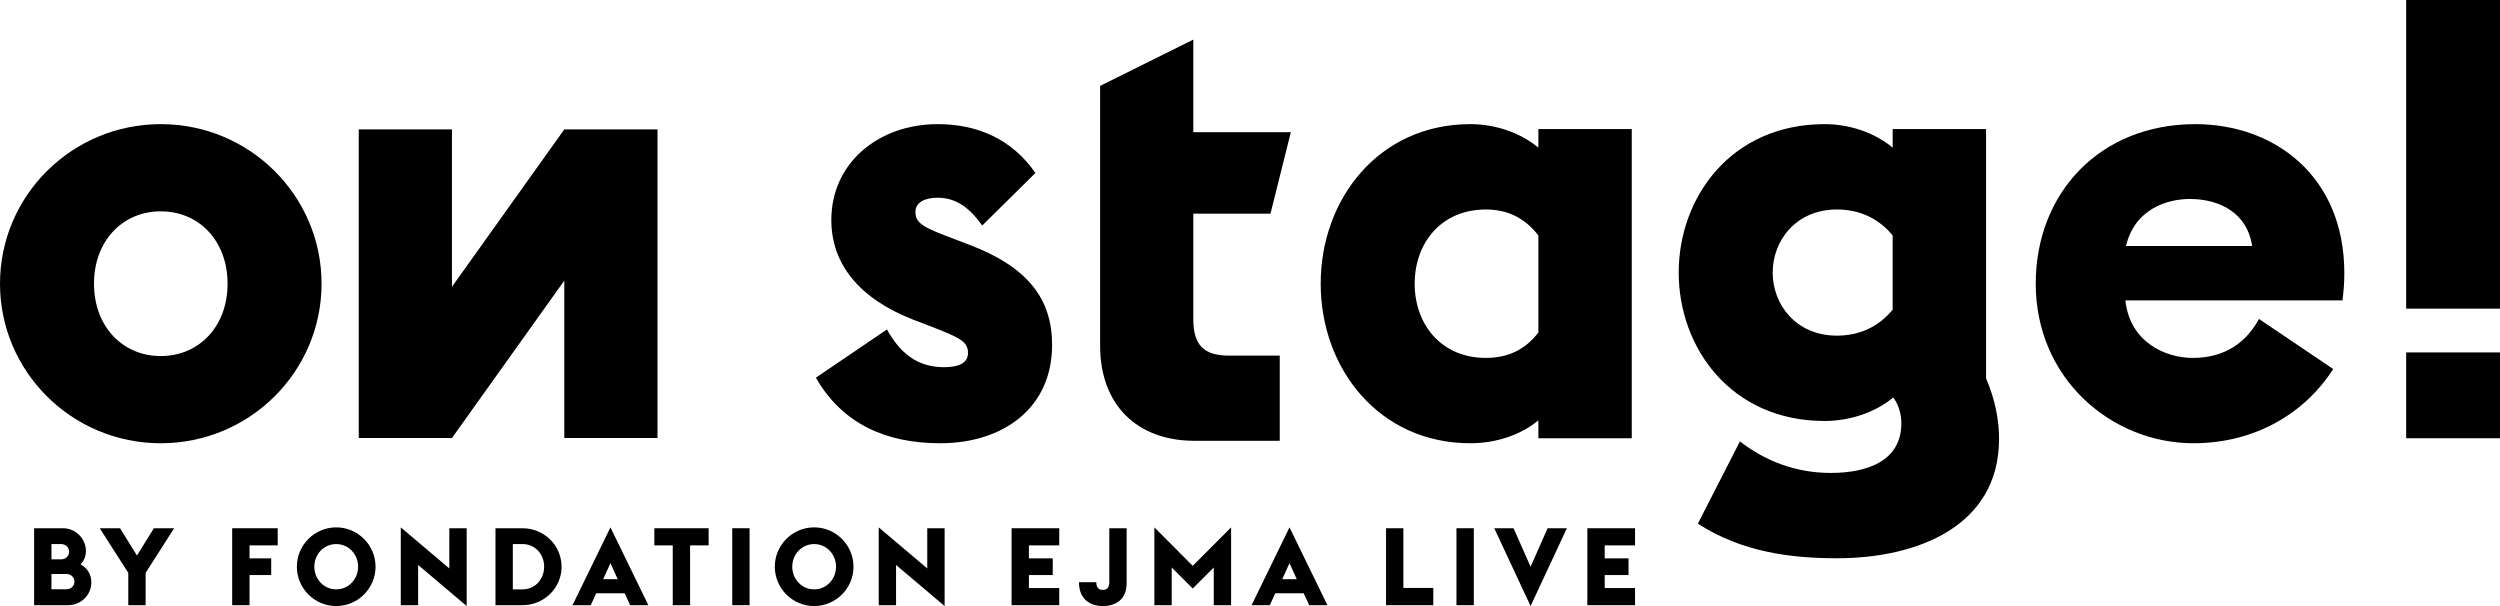
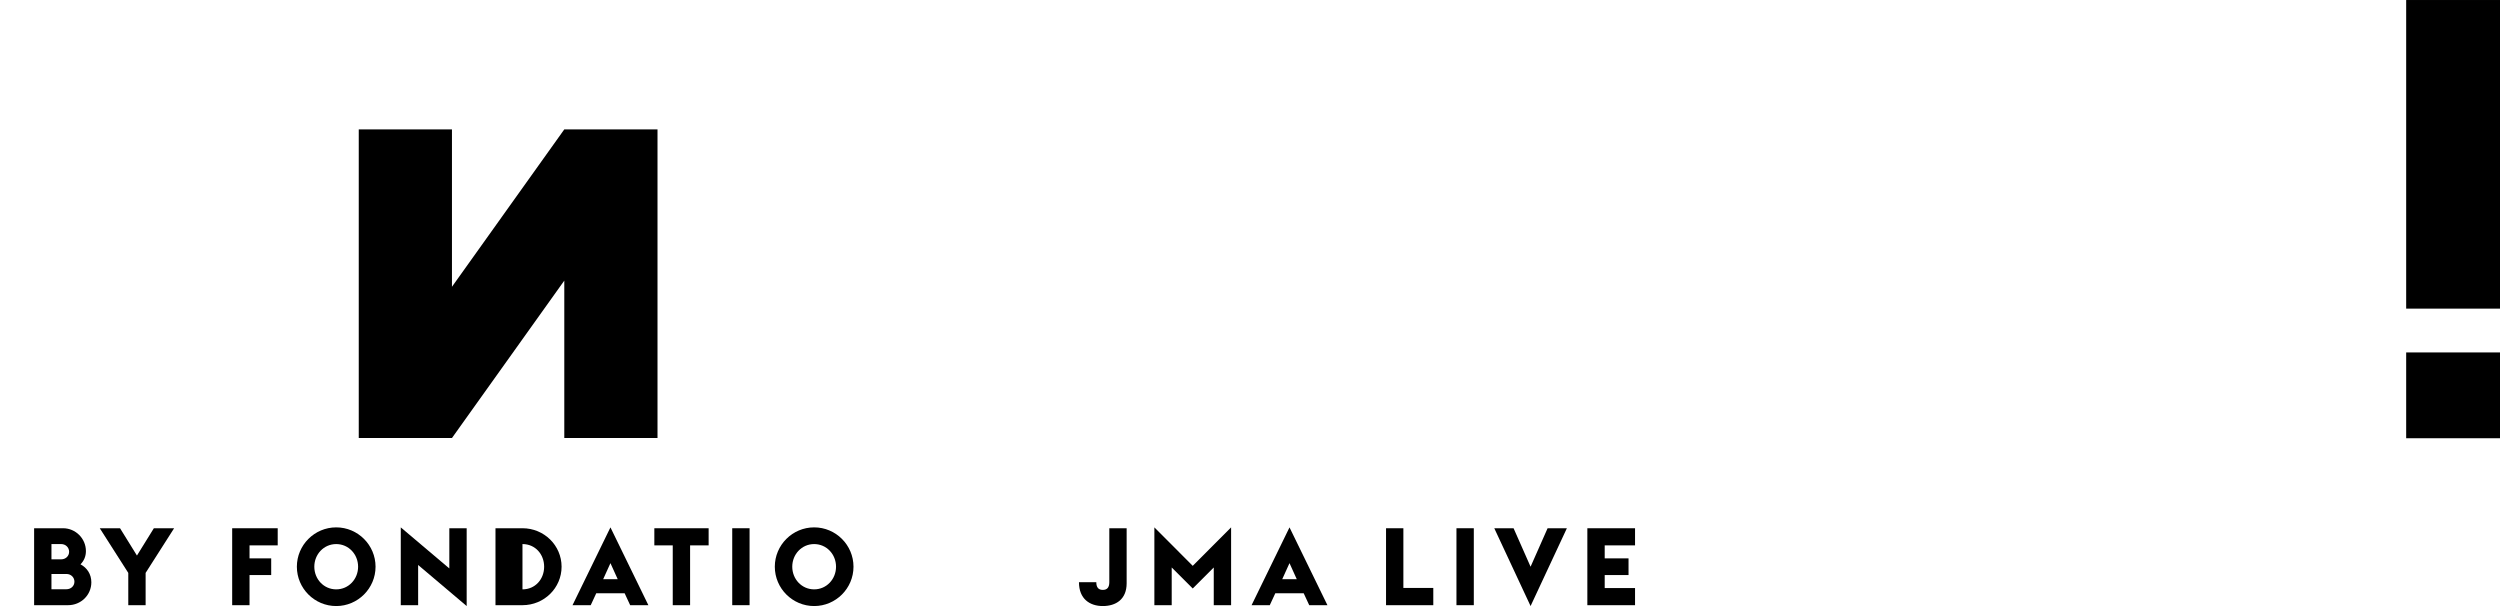
<svg xmlns="http://www.w3.org/2000/svg" xmlns:xlink="http://www.w3.org/1999/xlink" version="1.1" id="Calque_1" x="0px" y="0px" viewBox="0 0 210.667 51.07" style="enable-background:new 0 0 210.667 51.07;" xml:space="preserve">
  <style type="text/css"> .st0{fill:#000000;} .st1{clip-path:url(#SVGID_00000050624228053081968640000015026909023782746276_);fill:#000000;} .st2{clip-path:url(#SVGID_00000091716117771411345010000005599526336145530273_);fill:#000000;} .st3{clip-path:url(#SVGID_00000062914073343730411510000018113188099906805951_);fill:#000000;} .st4{clip-path:url(#SVGID_00000022554487697996804780000002874062736729932169_);fill:#000000;} .st5{clip-path:url(#SVGID_00000118382399128138669410000011099630765219139769_);fill:#000000;} .st6{clip-path:url(#SVGID_00000075142317377101844130000017148885518306633365_);fill:#000000;} </style>
  <polygon class="st0" points="30.231,10.903 38.085,10.903 38.085,24.166 47.551,10.903 55.406,10.903 55.406,36.909 47.551,36.909 47.551,23.646 38.085,36.909 30.231,36.909 " />
  <g>
    <defs>
-       <rect id="SVGID_1_" width="210.667" height="51.07" />
-     </defs>
+       </defs>
    <clipPath id="SVGID_00000021829341415512796330000009716352849628724866_">
      <use xlink:href="#SVGID_1_" style="overflow:visible;" />
    </clipPath>
    <path style="clip-path:url(#SVGID_00000021829341415512796330000009716352849628724866_);fill:#000000;" d="M92.703,11.139V7.238 l7.854-3.901v7.802h8.218l-1.716,6.866h-6.502v8.894c0,2.184,0.884,3.068,3.017,3.068h4.266v7.178h-7.178 c-4.889,0-7.959-3.068-7.959-8.01V11.614V11.139z" />
    <path style="clip-path:url(#SVGID_00000021829341415512796330000009716352849628724866_);fill:#000000;" d="M19.177,23.906 c0-3.596-2.397-6.097-5.629-6.097c-3.23,0-5.627,2.501-5.627,6.097s2.397,6.097,5.627,6.097 C16.78,30.003,19.177,27.502,19.177,23.906 M0,23.906c0-7.4,6.045-13.445,13.548-13.445c7.505,0,13.549,6.045,13.549,13.445 s-6.044,13.445-13.549,13.445C6.045,37.351,0,31.306,0,23.906" />
    <path style="clip-path:url(#SVGID_00000021829341415512796330000009716352849628724866_);fill:#000000;" d="M68.75,31.827 l5.993-4.065c1.042,1.876,2.45,3.179,4.795,3.179c1.094,0,2.032-0.261,2.032-1.199c0-0.99-0.73-1.303-3.284-2.293l-1.354-0.521 c-4.534-1.771-6.879-4.69-6.879-8.39c0-4.794,3.96-8.077,8.963-8.077c3.335,0,6.254,1.251,8.234,4.117l-4.482,4.429 c-0.99-1.407-2.136-2.345-3.752-2.345c-1.042,0-1.875,0.365-1.875,1.199c0,1.042,0.833,1.355,3.439,2.345l1.094,0.417 c4.95,1.875,6.983,4.586,6.983,8.442c0,5.315-4.117,8.286-9.433,8.286C74.691,37.351,70.991,35.736,68.75,31.827" />
    <path style="clip-path:url(#SVGID_00000021829341415512796330000009716352849628724866_);fill:#000000;" d="M129.634,28.023v-8.182 c-1.095-1.407-2.502-2.188-4.43-2.188c-3.751,0-5.993,2.814-5.993,6.253c0,3.44,2.242,6.254,5.993,6.254 C127.132,30.16,128.539,29.43,129.634,28.023 M129.634,35.423c-1.511,1.25-3.596,1.928-5.732,1.928 c-7.712,0-12.611-6.306-12.611-13.445s4.899-13.445,12.611-13.445c2.136,0,4.221,0.73,5.732,1.98v-1.562h7.869v26.055h-7.869 V35.423z" />
    <path style="clip-path:url(#SVGID_00000021829341415512796330000009716352849628724866_);fill:#000000;" d="M159.488,26.095v-6.254 c-1.146-1.407-2.761-2.189-4.689-2.189c-3.492,0-5.42,2.658-5.42,5.316s1.928,5.315,5.42,5.315 C156.728,28.283,158.342,27.501,159.488,26.095 M143.074,44.125l3.544-6.931c2.084,1.616,4.638,2.658,7.66,2.658 c3.127,0,5.941-1.042,5.941-4.169c0-0.521-0.104-1.407-0.677-2.188c-1.512,1.25-3.648,1.98-5.785,1.98 c-7.869,0-12.298-6.15-12.298-12.507c0-6.358,4.429-12.507,12.298-12.507c2.137,0,4.221,0.73,5.732,1.98v-1.563h7.869v21.001 c0.782,1.824,1.095,3.544,1.095,5.107c0,7.348-6.879,10.057-13.653,10.057C150.891,47.043,146.773,46.522,143.074,44.125" />
    <path style="clip-path:url(#SVGID_00000021829341415512796330000009716352849628724866_);fill:#000000;" d="M179.153,20.727h10.631 c-0.417-2.762-2.71-3.96-5.264-3.96C182.644,16.767,179.883,17.601,179.153,20.727 M171.545,23.906 c0-7.66,5.419-13.445,13.444-13.445c6.619,0,12.56,4.326,12.56,12.56c0,0.729-0.052,1.511-0.157,2.292h-18.291 c0.365,3.492,3.335,4.847,5.68,4.847c2.762,0,4.534-1.355,5.576-3.283l6.254,4.22c-2.398,3.752-6.619,6.254-11.778,6.254 C177.954,37.351,171.545,31.931,171.545,23.906" />
  </g>
  <path class="st0" d="M202.761,36.929h7.906v-7.23h-7.906V36.929z M202.761,26.007h7.906V0.001h-7.906V26.007z" />
  <g>
    <defs>
      <rect id="SVGID_00000004541425464371605900000005956005330733681549_" width="210.667" height="51.07" />
    </defs>
    <clipPath id="SVGID_00000095319864498768909130000014915774218455070138_">
      <use xlink:href="#SVGID_00000004541425464371605900000005956005330733681549_" style="overflow:visible;" />
    </clipPath>
    <path style="clip-path:url(#SVGID_00000095319864498768909130000014915774218455070138_);fill:#000000;" d="M5.596,49.654 c0.393,0,0.676-0.283,0.676-0.639c0-0.356-0.283-0.648-0.676-0.648h-1.26v1.287H5.596z M5.149,47.134 c0.392,0,0.675-0.283,0.675-0.639c0-0.356-0.283-0.649-0.675-0.649H4.336v1.288H5.149z M2.875,44.513h2.438 c1.059,0,1.927,0.868,1.927,1.927c0,0.457-0.174,0.831-0.457,1.114c0.548,0.292,0.914,0.822,0.914,1.516 c0,1.068-0.868,1.927-1.964,1.927H2.875V44.513z" />
  </g>
  <polygon class="st0" points="12.965,44.514 11.54,46.814 10.116,44.514 8.408,44.514 10.81,48.276 10.81,50.998 12.271,50.998 12.271,48.276 14.672,44.514 " />
  <polygon class="st0" points="19.565,44.514 19.565,50.998 21.027,50.998 21.027,48.458 22.853,48.458 22.853,47.052 21.027,47.052 21.027,45.957 23.401,45.957 23.401,44.514 " />
  <g>
    <defs>
      <rect id="SVGID_00000080169364871932308270000017510929496609060771_" width="210.667" height="51.07" />
    </defs>
    <clipPath id="SVGID_00000163030816887285580240000014775114260179412876_">
      <use xlink:href="#SVGID_00000080169364871932308270000017510929496609060771_" style="overflow:visible;" />
    </clipPath>
    <path style="clip-path:url(#SVGID_00000163030816887285580240000014775114260179412876_);fill:#000000;" d="M30.176,47.755 c0-1.041-0.795-1.908-1.845-1.908c-1.05,0-1.845,0.867-1.845,1.908s0.795,1.909,1.845,1.909 C29.381,49.664,30.176,48.796,30.176,47.755 M25.016,47.755c0-1.826,1.488-3.315,3.315-3.315c1.826,0,3.315,1.489,3.315,3.315 s-1.489,3.315-3.315,3.315C26.504,51.07,25.016,49.581,25.016,47.755" />
  </g>
  <polygon class="st0" points="33.772,50.997 35.235,50.997 35.235,47.609 39.325,51.07 39.325,44.513 37.863,44.513 37.863,47.901 33.772,44.441 " />
  <g>
    <defs>
      <rect id="SVGID_00000126315116198655582090000003295270189166992027_" width="210.667" height="51.07" />
    </defs>
    <clipPath id="SVGID_00000107586182183644090750000011991115752203909014_">
      <use xlink:href="#SVGID_00000126315116198655582090000003295270189166992027_" style="overflow:visible;" />
    </clipPath>
-     <path style="clip-path:url(#SVGID_00000107586182183644090750000011991115752203909014_);fill:#000000;" d="M44.027,49.664 c1.086,0,1.826-0.868,1.826-1.909s-0.74-1.909-1.826-1.909h-0.813v3.818H44.027z M41.753,44.513h2.274 c1.826,0,3.296,1.452,3.296,3.242s-1.47,3.242-3.296,3.242h-2.274V44.513z" />
+     <path style="clip-path:url(#SVGID_00000107586182183644090750000011991115752203909014_);fill:#000000;" d="M44.027,49.664 c1.086,0,1.826-0.868,1.826-1.909s-0.74-1.909-1.826-1.909v3.818H44.027z M41.753,44.513h2.274 c1.826,0,3.296,1.452,3.296,3.242s-1.47,3.242-3.296,3.242h-2.274V44.513z" />
  </g>
  <path class="st0" d="M51.44,47.454l0.612,1.352h-1.224L51.44,47.454z M48.244,50.997h1.535l0.465-1.004h2.392l0.466,1.004h1.534 l-3.196-6.556L48.244,50.997z" />
  <polygon class="st0" points="55.139,44.514 55.139,45.957 56.69,45.957 56.69,50.998 58.152,50.998 58.152,45.957 59.714,45.957 59.714,44.514 " />
  <rect x="61.703" y="44.513" class="st0" width="1.461" height="6.484" />
  <g>
    <defs>
      <rect id="SVGID_00000033367246642465205640000013066422389385908634_" width="210.667" height="51.07" />
    </defs>
    <clipPath id="SVGID_00000127013536366229399210000011047249860742862008_">
      <use xlink:href="#SVGID_00000033367246642465205640000013066422389385908634_" style="overflow:visible;" />
    </clipPath>
    <path style="clip-path:url(#SVGID_00000127013536366229399210000011047249860742862008_);fill:#000000;" d="M70.45,47.755 c0-1.041-0.794-1.908-1.844-1.908c-1.05,0-1.845,0.867-1.845,1.908s0.795,1.909,1.845,1.909 C69.656,49.664,70.45,48.796,70.45,47.755 M65.291,47.755c0-1.826,1.489-3.315,3.315-3.315c1.826,0,3.315,1.489,3.315,3.315 s-1.489,3.315-3.315,3.315C66.78,51.07,65.291,49.581,65.291,47.755" />
  </g>
-   <polygon class="st0" points="74.048,50.997 75.508,50.997 75.508,47.609 79.6,51.07 79.6,44.513 78.137,44.513 78.137,47.901 74.048,44.441 " />
-   <polygon class="st0" points="85.242,44.514 85.242,50.998 89.26,50.998 89.26,49.554 86.703,49.554 86.703,48.458 88.712,48.458 88.712,47.052 86.703,47.052 86.703,45.957 89.26,45.957 89.26,44.514 " />
  <g>
    <defs>
      <rect id="SVGID_00000072974669108458176470000011650757593587750050_" width="210.667" height="51.07" />
    </defs>
    <clipPath id="SVGID_00000173855509413957488020000018169921881375382183_">
      <use xlink:href="#SVGID_00000072974669108458176470000011650757593587750050_" style="overflow:visible;" />
    </clipPath>
    <path style="clip-path:url(#SVGID_00000173855509413957488020000018169921881375382183_);fill:#000000;" d="M90.921,49.061h1.461 c0,0.457,0.201,0.648,0.548,0.648s0.548-0.191,0.548-0.648v-4.548h1.461v4.639c0,1.361-0.913,1.918-2.009,1.918 S90.921,50.467,90.921,49.061" />
  </g>
  <polygon class="st0" points="100.508,47.682 97.275,44.44 97.275,50.997 98.736,50.997 98.736,47.819 100.508,49.59 102.279,47.819 102.279,50.997 103.741,50.997 103.741,44.44 " />
  <path class="st0" d="M108.662,47.454l0.612,1.352h-1.224L108.662,47.454z M105.466,50.997H107l0.466-1.004h2.392l0.466,1.004h1.534 l-3.196-6.556L105.466,50.997z" />
  <polygon class="st0" points="116.797,44.514 116.797,50.998 120.779,50.998 120.779,49.544 118.258,49.544 118.258,44.514 " />
  <rect x="122.731" y="44.513" class="st0" width="1.462" height="6.484" />
  <polygon class="st0" points="130.411,44.514 128.977,47.756 127.544,44.514 125.918,44.514 128.977,51.07 132.036,44.514 " />
  <polygon class="st0" points="133.761,44.514 133.761,50.998 137.78,50.998 137.78,49.554 135.223,49.554 135.223,48.458 137.231,48.458 137.231,47.052 135.223,47.052 135.223,45.957 137.78,45.957 137.78,44.514 " />
  <g> </g>
  <g> </g>
  <g> </g>
  <g> </g>
  <g> </g>
  <g> </g>
  <g> </g>
  <g> </g>
  <g> </g>
  <g> </g>
  <g> </g>
  <g> </g>
  <g> </g>
  <g> </g>
  <g> </g>
</svg>